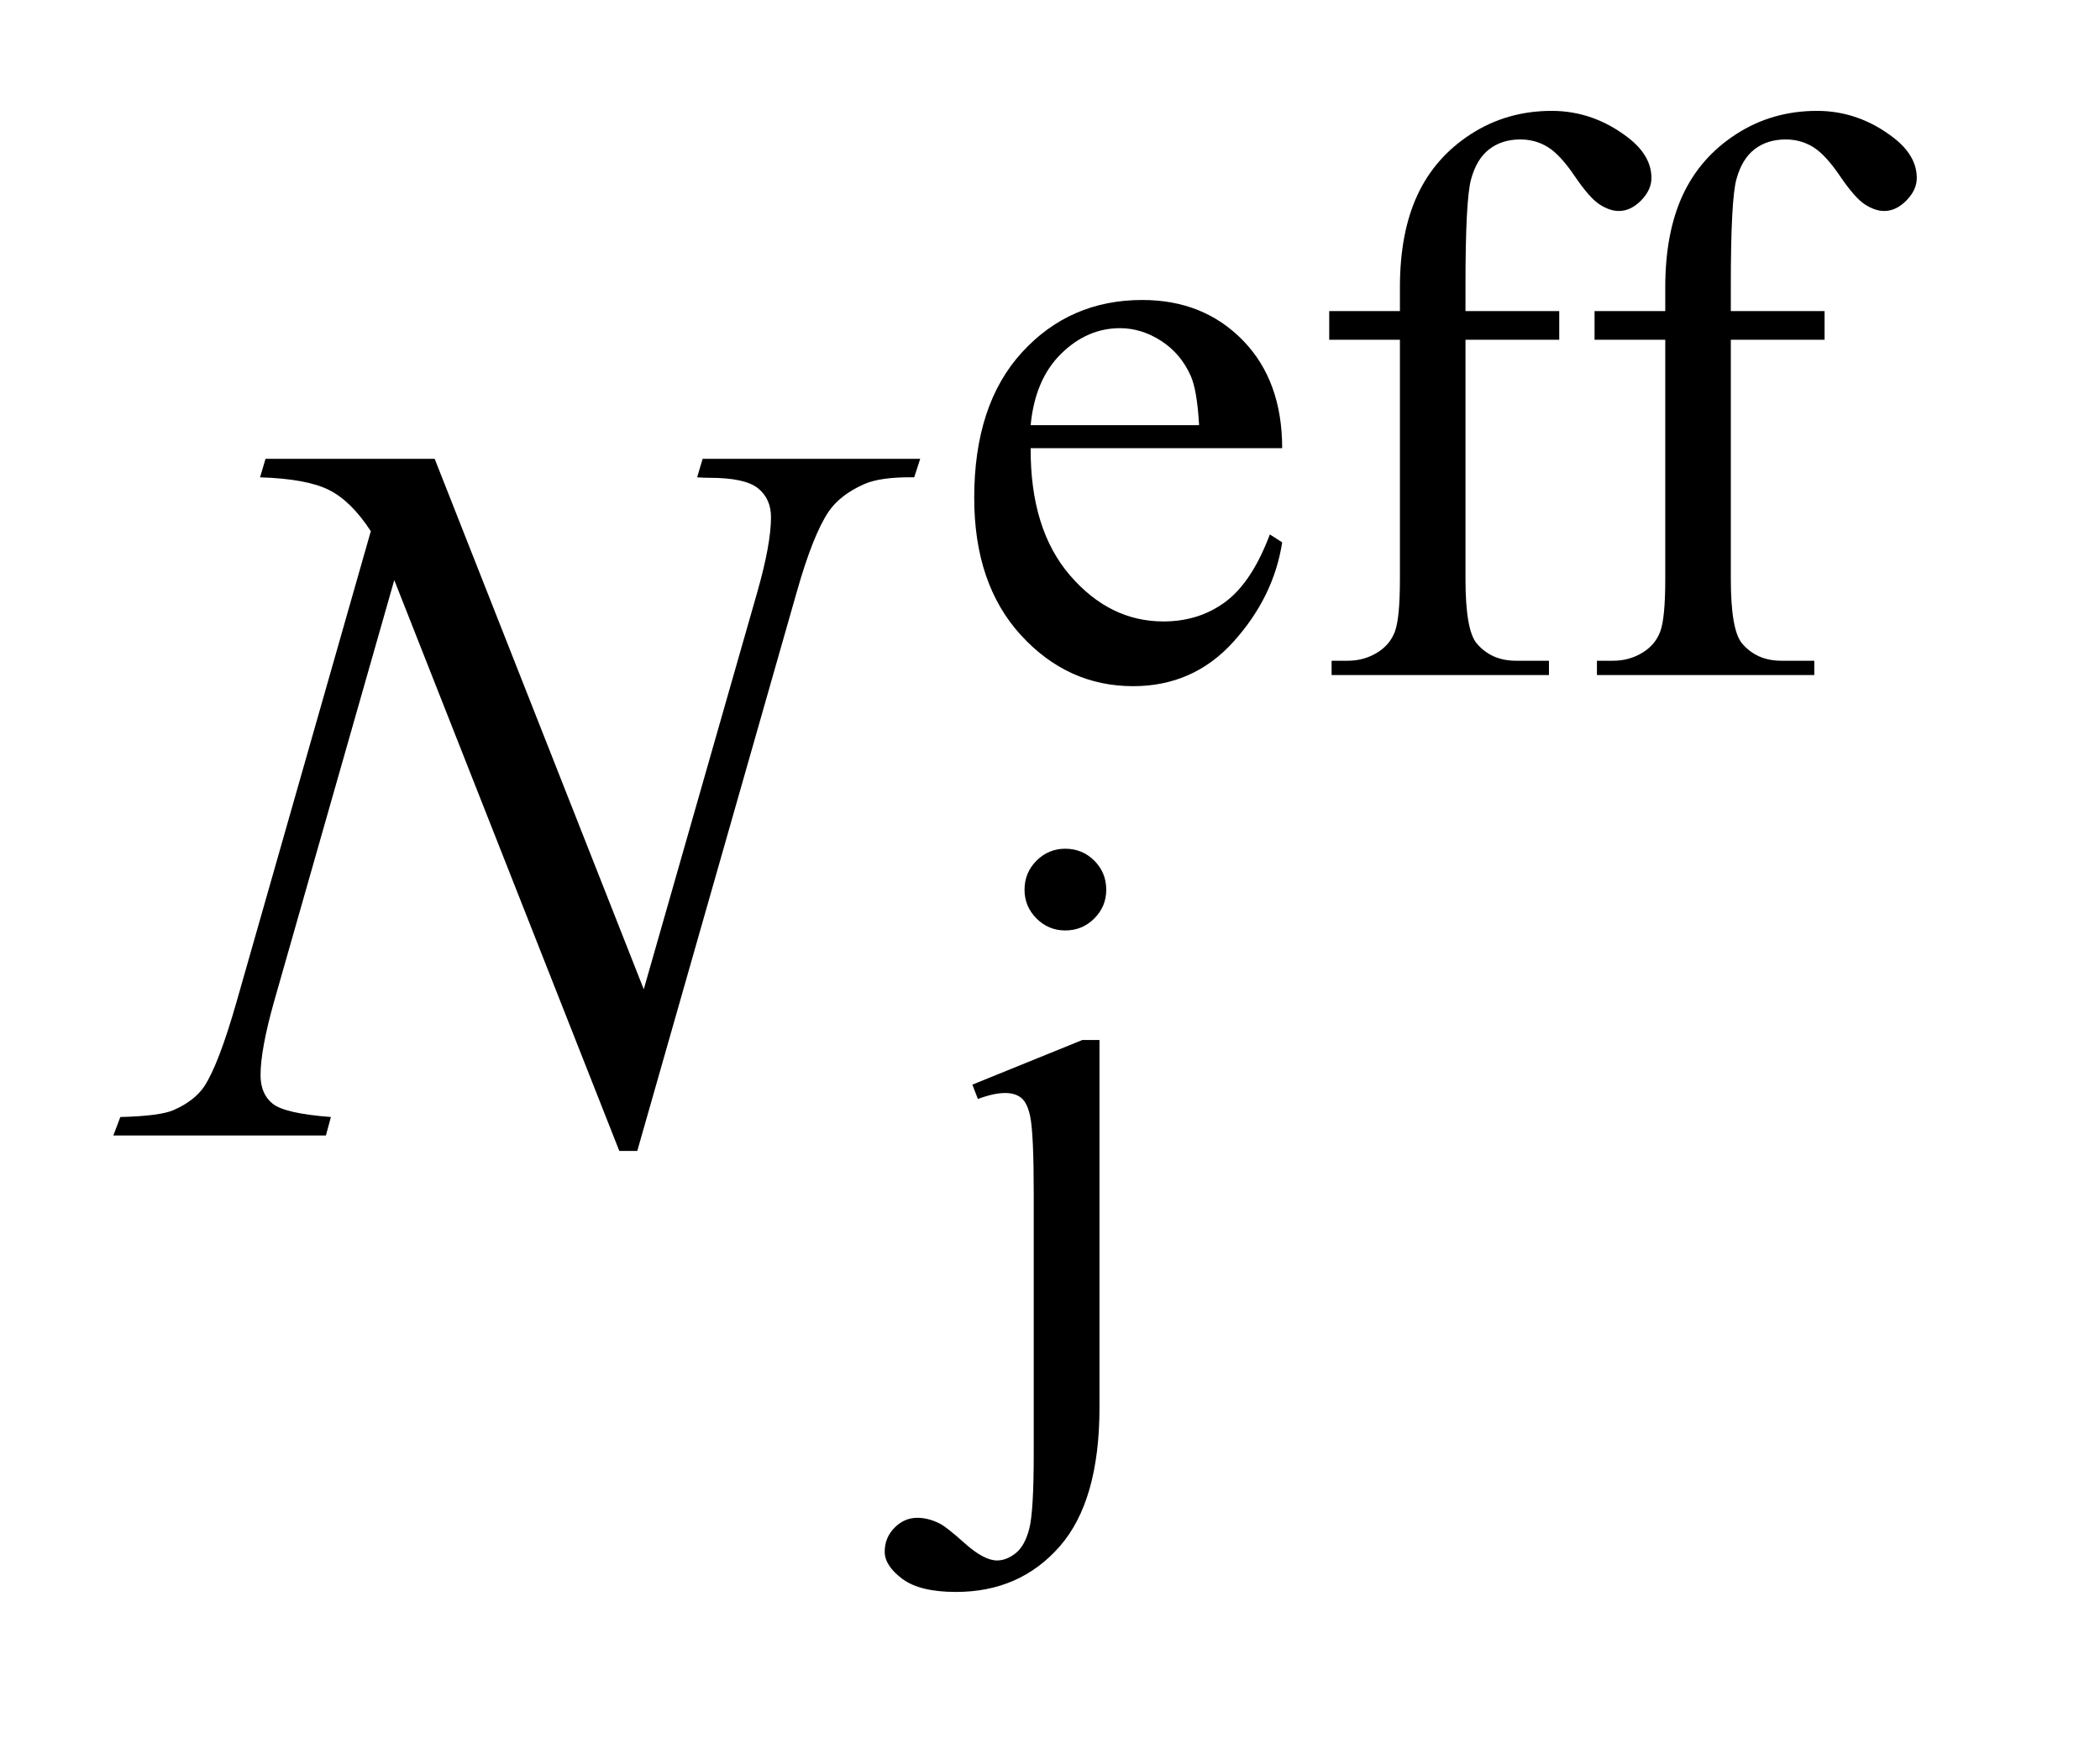
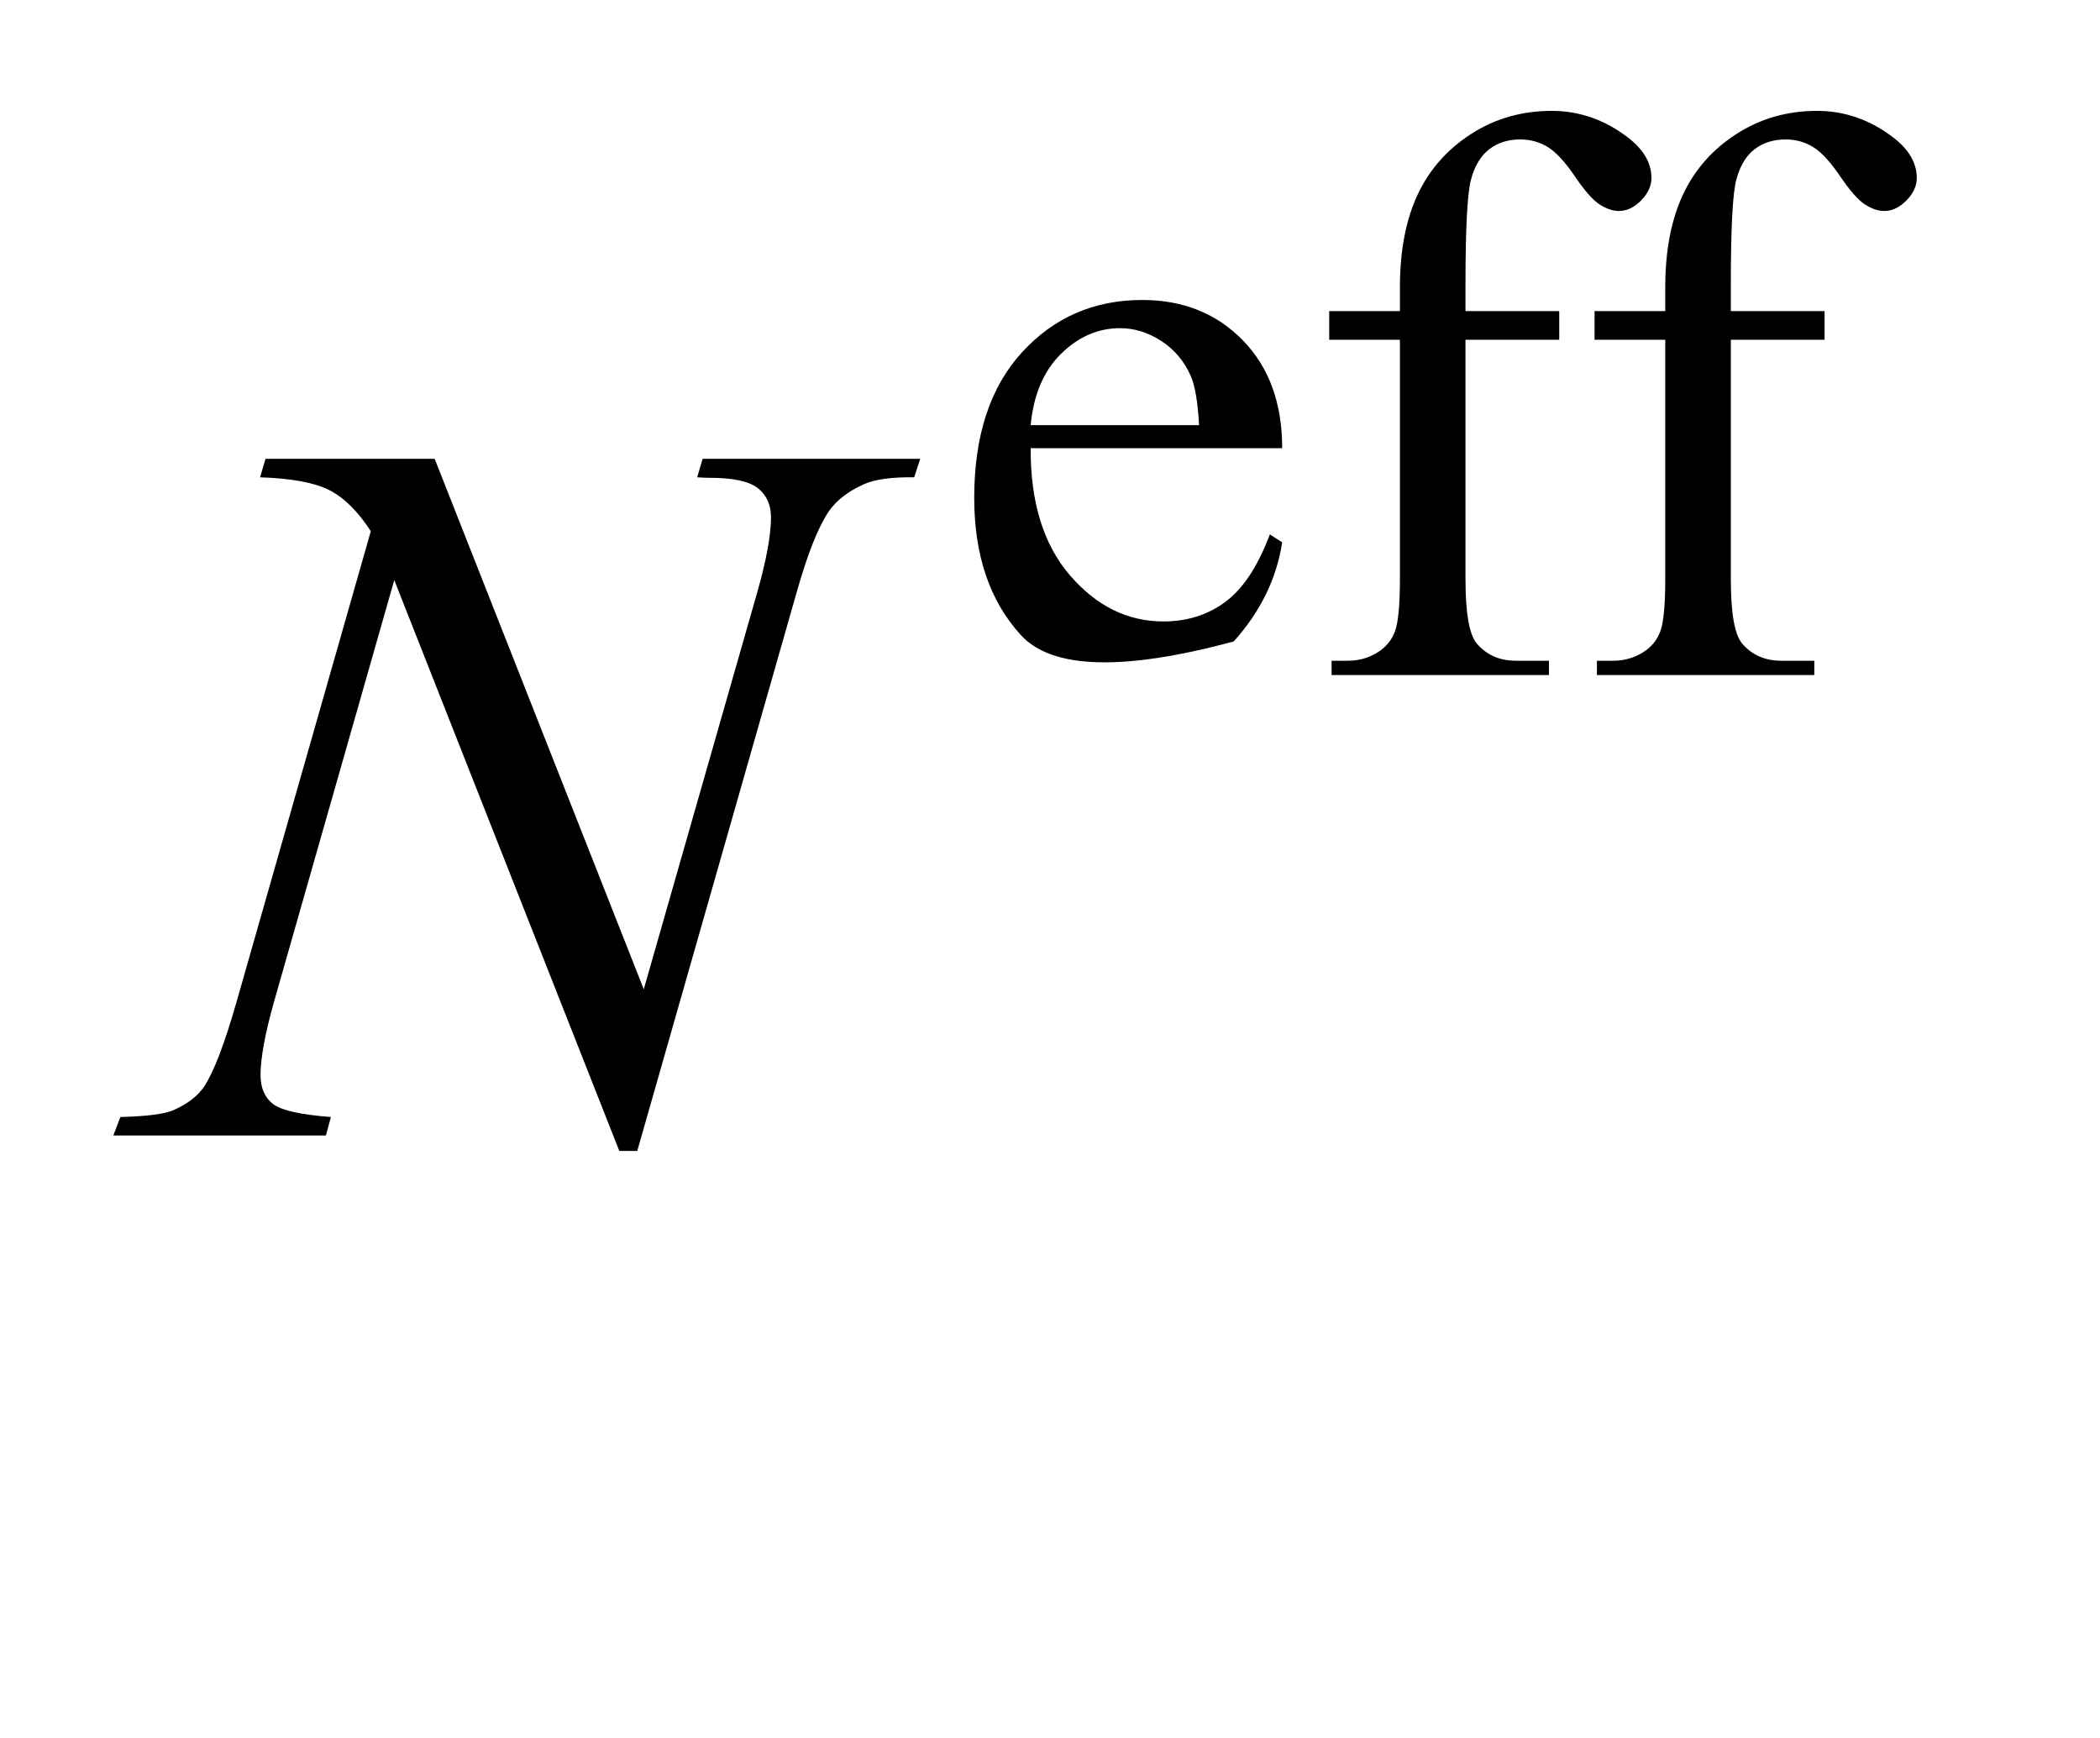
<svg xmlns="http://www.w3.org/2000/svg" stroke-dasharray="none" shape-rendering="auto" font-family="'Dialog'" text-rendering="auto" width="29" fill-opacity="1" color-interpolation="auto" color-rendering="auto" preserveAspectRatio="xMidYMid meet" font-size="12px" viewBox="0 0 29 24" fill="black" stroke="black" image-rendering="auto" stroke-miterlimit="10" stroke-linecap="square" stroke-linejoin="miter" font-style="normal" stroke-width="1" height="24" stroke-dashoffset="0" font-weight="normal" stroke-opacity="1">
  <defs id="genericDefs" />
  <g>
    <defs id="defs1">
      <clipPath clipPathUnits="userSpaceOnUse" id="clipPath1">
-         <path d="M1.028 1.99 L18.939 1.99 L18.939 17.046 L1.028 17.046 L1.028 1.99 Z" />
-       </clipPath>
+         </clipPath>
      <clipPath clipPathUnits="userSpaceOnUse" id="clipPath2">
        <path d="M32.933 63.582 L32.933 544.59 L607.004 544.59 L607.004 63.582 Z" />
      </clipPath>
    </defs>
    <g transform="scale(1.576,1.576) translate(-1.028,-1.99) matrix(0.031,0,0,0.031,0,0)">
-       <path d="M324.484 190.875 Q324.375 213.781 335.594 226.812 Q346.828 239.844 362 239.844 Q372.094 239.844 379.562 234.281 Q387.031 228.719 392.094 215.25 L395.578 217.484 Q393.219 232.875 381.875 245.508 Q370.531 258.141 353.453 258.141 Q334.922 258.141 321.727 243.711 Q308.531 229.281 308.531 204.906 Q308.531 178.516 322.062 163.75 Q335.594 148.984 356.047 148.984 Q373.328 148.984 384.453 160.383 Q395.578 171.781 395.578 190.875 L324.484 190.875 ZM324.484 184.359 L372.094 184.359 Q371.531 174.484 369.734 170.438 Q366.938 164.141 361.375 160.547 Q355.812 156.953 349.75 156.953 Q340.438 156.953 333.078 164.195 Q325.719 171.438 324.484 184.359 ZM447.391 160.219 L447.391 227.828 Q447.391 242.203 450.531 246.016 Q454.688 250.953 461.656 250.953 L470.984 250.953 L470.984 255 L409.547 255 L409.547 250.953 L414.156 250.953 Q418.641 250.953 422.352 248.711 Q426.062 246.469 427.461 242.648 Q428.859 238.828 428.859 227.828 L428.859 160.219 L408.875 160.219 L408.875 152.125 L428.859 152.125 L428.859 145.391 Q428.859 130 433.805 119.336 Q438.75 108.672 448.914 102.102 Q459.078 95.531 471.766 95.531 Q483.562 95.531 493.438 103.156 Q499.953 108.219 499.953 114.5 Q499.953 117.875 497.031 120.852 Q494.109 123.828 490.75 123.828 Q488.156 123.828 485.297 121.977 Q482.438 120.125 478.281 114 Q474.125 107.875 470.641 105.75 Q467.156 103.609 462.891 103.609 Q457.719 103.609 454.125 106.359 Q450.531 109.109 448.961 114.898 Q447.391 120.688 447.391 144.719 L447.391 152.125 L473.891 152.125 L473.891 160.219 L447.391 160.219 ZM522.391 160.219 L522.391 227.828 Q522.391 242.203 525.531 246.016 Q529.688 250.953 536.656 250.953 L545.984 250.953 L545.984 255 L484.547 255 L484.547 250.953 L489.156 250.953 Q493.641 250.953 497.352 248.711 Q501.062 246.469 502.461 242.648 Q503.859 238.828 503.859 227.828 L503.859 160.219 L483.875 160.219 L483.875 152.125 L503.859 152.125 L503.859 145.391 Q503.859 130 508.805 119.336 Q513.75 108.672 523.914 102.102 Q534.078 95.531 546.766 95.531 Q558.562 95.531 568.438 103.156 Q574.953 108.219 574.953 114.5 Q574.953 117.875 572.031 120.852 Q569.109 123.828 565.75 123.828 Q563.156 123.828 560.297 121.977 Q557.438 120.125 553.281 114 Q549.125 107.875 545.641 105.75 Q542.156 103.609 537.891 103.609 Q532.719 103.609 529.125 106.359 Q525.531 109.109 523.961 114.898 Q522.391 120.688 522.391 144.719 L522.391 152.125 L548.891 152.125 L548.891 160.219 L522.391 160.219 Z" stroke="none" clip-path="url(#clipPath2)" />
+       <path d="M324.484 190.875 Q324.375 213.781 335.594 226.812 Q346.828 239.844 362 239.844 Q372.094 239.844 379.562 234.281 Q387.031 228.719 392.094 215.25 L395.578 217.484 Q393.219 232.875 381.875 245.508 Q334.922 258.141 321.727 243.711 Q308.531 229.281 308.531 204.906 Q308.531 178.516 322.062 163.75 Q335.594 148.984 356.047 148.984 Q373.328 148.984 384.453 160.383 Q395.578 171.781 395.578 190.875 L324.484 190.875 ZM324.484 184.359 L372.094 184.359 Q371.531 174.484 369.734 170.438 Q366.938 164.141 361.375 160.547 Q355.812 156.953 349.75 156.953 Q340.438 156.953 333.078 164.195 Q325.719 171.438 324.484 184.359 ZM447.391 160.219 L447.391 227.828 Q447.391 242.203 450.531 246.016 Q454.688 250.953 461.656 250.953 L470.984 250.953 L470.984 255 L409.547 255 L409.547 250.953 L414.156 250.953 Q418.641 250.953 422.352 248.711 Q426.062 246.469 427.461 242.648 Q428.859 238.828 428.859 227.828 L428.859 160.219 L408.875 160.219 L408.875 152.125 L428.859 152.125 L428.859 145.391 Q428.859 130 433.805 119.336 Q438.75 108.672 448.914 102.102 Q459.078 95.531 471.766 95.531 Q483.562 95.531 493.438 103.156 Q499.953 108.219 499.953 114.5 Q499.953 117.875 497.031 120.852 Q494.109 123.828 490.75 123.828 Q488.156 123.828 485.297 121.977 Q482.438 120.125 478.281 114 Q474.125 107.875 470.641 105.75 Q467.156 103.609 462.891 103.609 Q457.719 103.609 454.125 106.359 Q450.531 109.109 448.961 114.898 Q447.391 120.688 447.391 144.719 L447.391 152.125 L473.891 152.125 L473.891 160.219 L447.391 160.219 ZM522.391 160.219 L522.391 227.828 Q522.391 242.203 525.531 246.016 Q529.688 250.953 536.656 250.953 L545.984 250.953 L545.984 255 L484.547 255 L484.547 250.953 L489.156 250.953 Q493.641 250.953 497.352 248.711 Q501.062 246.469 502.461 242.648 Q503.859 238.828 503.859 227.828 L503.859 160.219 L483.875 160.219 L483.875 152.125 L503.859 152.125 L503.859 145.391 Q503.859 130 508.805 119.336 Q513.75 108.672 523.914 102.102 Q534.078 95.531 546.766 95.531 Q558.562 95.531 568.438 103.156 Q574.953 108.219 574.953 114.5 Q574.953 117.875 572.031 120.852 Q569.109 123.828 565.75 123.828 Q563.156 123.828 560.297 121.977 Q557.438 120.125 553.281 114 Q549.125 107.875 545.641 105.75 Q542.156 103.609 537.891 103.609 Q532.719 103.609 529.125 106.359 Q525.531 109.109 523.961 114.898 Q522.391 120.688 522.391 144.719 L522.391 152.125 L548.891 152.125 L548.891 160.219 L522.391 160.219 Z" stroke="none" clip-path="url(#clipPath2)" />
    </g>
    <g transform="matrix(0.049,0,0,0.049,-1.619,-3.136)">
-       <path d="M333.25 303.188 Q338.078 303.188 341.445 306.555 Q344.812 309.922 344.812 314.75 Q344.812 319.469 341.445 322.844 Q338.078 326.219 333.25 326.219 Q328.531 326.219 325.156 322.844 Q321.781 319.469 321.781 314.75 Q321.781 309.922 325.156 306.555 Q328.531 303.188 333.25 303.188 ZM342.906 357.094 L342.906 460.641 Q342.906 487.031 331.672 499.836 Q320.438 512.641 302.469 512.641 Q292.25 512.641 287.312 508.938 Q282.375 505.234 282.375 501.297 Q282.375 497.359 285.125 494.555 Q287.875 491.75 291.578 491.75 Q294.5 491.75 297.531 493.203 Q299.438 494 304.883 498.883 Q310.328 503.766 314.031 503.766 Q316.734 503.766 319.32 501.688 Q321.906 499.609 323.141 494.727 Q324.375 489.844 324.375 473.562 L324.375 400.328 Q324.375 383.375 323.359 378.547 Q322.578 374.844 320.891 373.438 Q319.203 372.031 316.281 372.031 Q313.141 372.031 308.641 373.719 L307.078 369.672 L338.078 357.094 L342.906 357.094 Z" stroke="none" clip-path="url(#clipPath2)" />
-     </g>
+       </g>
    <g transform="matrix(0.049,0,0,0.049,-1.619,-3.136)">
      <path d="M155.547 193.312 L214.469 342.797 L246.391 231.141 Q250.328 217.359 250.328 209.766 Q250.328 204.562 246.672 201.609 Q243.016 198.656 233.031 198.656 Q231.344 198.656 229.516 198.516 L231.062 193.312 L292.375 193.312 L290.688 198.516 Q281.125 198.375 276.484 200.484 Q269.875 203.438 266.641 208.078 Q262.141 214.688 257.5 231.141 L212.641 388.359 L207.578 388.359 L144.156 227.484 L110.266 346.312 Q106.469 359.812 106.469 366.984 Q106.469 372.328 109.914 375.07 Q113.359 377.812 126.297 378.797 L124.891 384 L64.984 384 L66.953 378.797 Q78.203 378.516 82 376.828 Q87.766 374.297 90.578 370.219 Q94.656 364.031 99.719 346.312 L137.547 213.703 Q132.062 205.266 125.805 202.102 Q119.547 198.938 106.328 198.516 L107.875 193.312 L155.547 193.312 Z" stroke="none" clip-path="url(#clipPath2)" />
    </g>
  </g>
</svg>